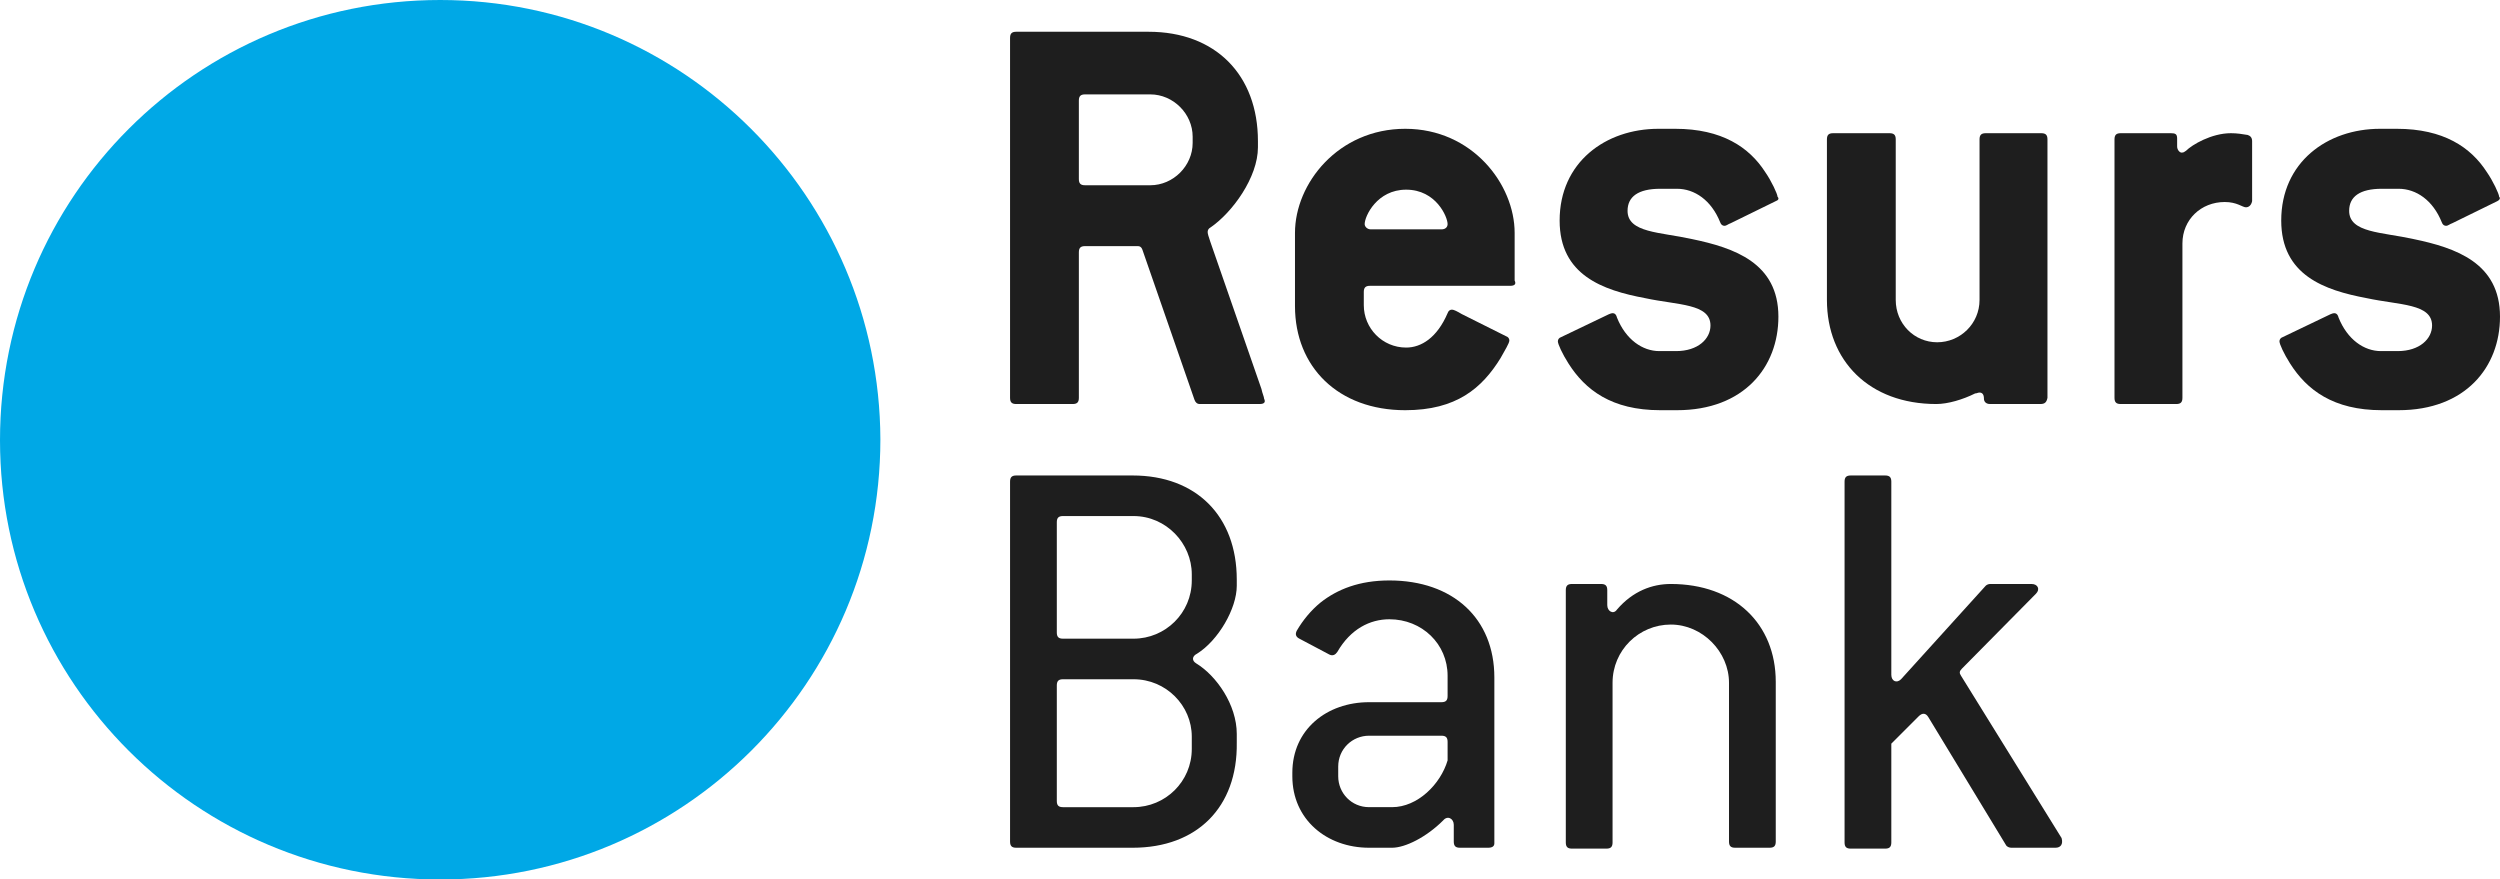
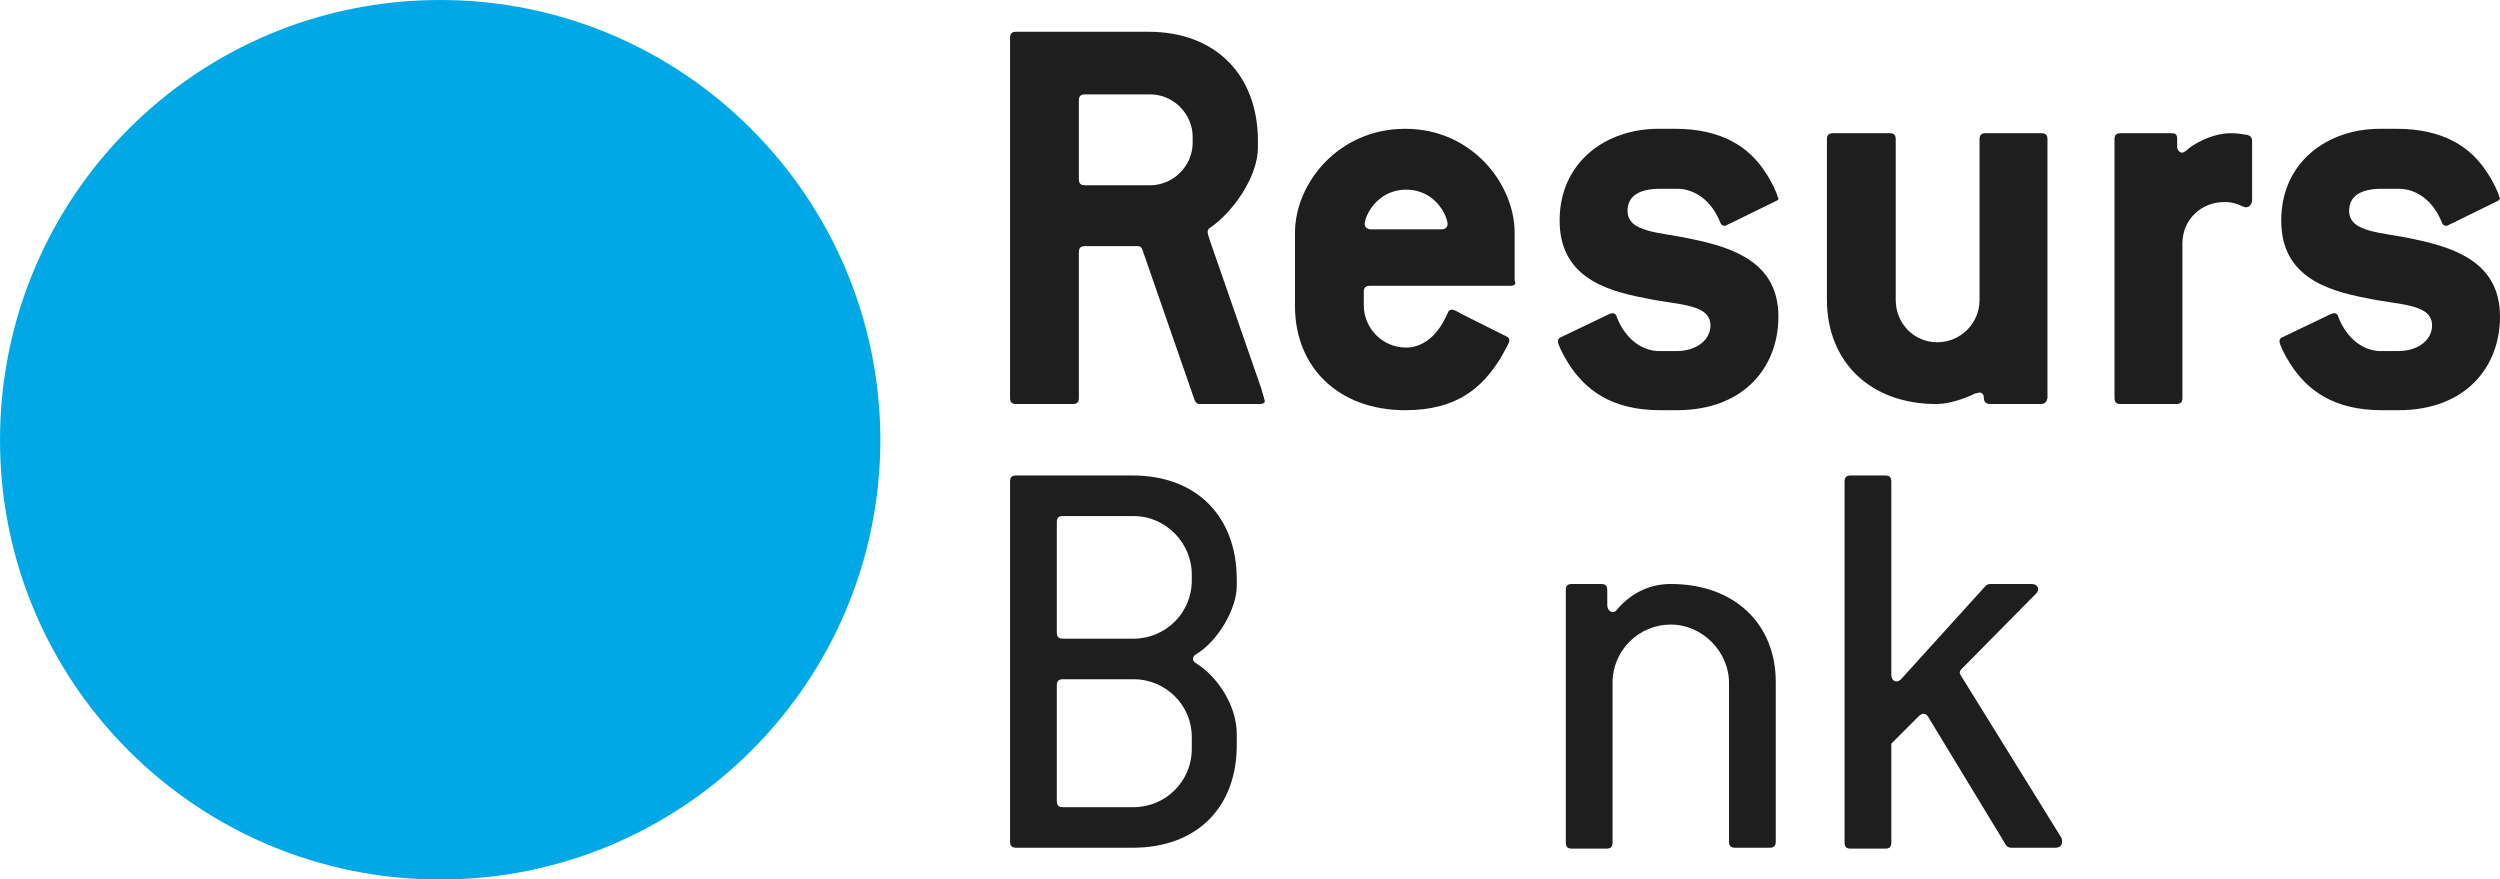
<svg xmlns="http://www.w3.org/2000/svg" width="283.4" height="99.7" version="1.1" viewBox="0 0 283.4 99.7" xml:space="preserve">
  <style type="text/css"> .st0{fill:#00A8E6;} .st1{fill:#1E1E1E;} </style>
  <path class="st0" d="M 49.9,99.7 C 77.4,99.7 99.8,77.4 99.8,49.8 99.7,22.3 77.4,0 49.9,0 22.3,0 0,22.3 0,49.9 0,77.4 22.3,99.7 49.9,99.7" fill="#00a8e6" />
  <g fill="#1e1e1e">
    <path class="st1" d="m142.8 45.8h-6.8c-0.3 0-0.5-0.2-0.6-0.5l-5.9-17c-0.1-0.3-0.3-0.4-0.5-0.4h-6c-0.5 0-0.7 0.2-0.7 0.7v16.5c0 0.5-0.2 0.7-0.7 0.7h-6.4c-0.5 0-0.7-0.2-0.7-0.7v-40.8c0-0.5 0.2-0.7 0.7-0.7h15c7.6 0 12.4 4.9 12.4 12.4v0.7c0 3.4-2.9 7.4-5.4 9.1-0.2 0.1-0.3 0.3-0.3 0.5s0.1 0.5 0.3 1.1l5.8 16.7c0.1 0.5 0.3 0.9 0.3 1.1 0.2 0.4 0 0.6-0.5 0.6m-7.6-30.3c0-2.6-2.2-4.8-4.8-4.8h-7.4c-0.5 0-0.7 0.2-0.7 0.7v8.9c0 0.5 0.2 0.7 0.7 0.7h7.4c2.6 0 4.8-2.2 4.8-4.8z" />
    <path class="st1" d="m171.2 32.4h-15.9c-0.5 0-0.7 0.2-0.7 0.7v1.5c0 2.6 2.1 4.8 4.8 4.8 1.7 0 3.5-1.1 4.7-3.9 0.1-0.3 0.3-0.4 0.5-0.4s0.6 0.2 1.1 0.5l5 2.5c0.3 0.1 0.4 0.3 0.4 0.5 0 0.3-0.5 1.1-1 2-2.1 3.4-5 5.9-10.8 5.9-7.6 0-12.5-4.9-12.5-11.8v-8.3c0-5.6 4.9-11.8 12.5-11.8s12.4 6.3 12.4 11.8v5.4c0.2 0.4 0 0.6-0.5 0.6m-11.8-10.9c-3.3 0-4.7 3-4.7 3.9 0 0.3 0.3 0.6 0.7 0.6h8c0.5 0 0.7-0.3 0.7-0.6 0-0.8-1.3-3.9-4.7-3.9" />
    <path class="st1" d="m201.3 22.8-5.1 2.5c-0.3 0.1-0.5 0.3-0.7 0.3s-0.4-0.1-0.5-0.4c-1-2.5-2.9-3.8-4.9-3.8h-1.9c-2.5 0-3.7 0.9-3.7 2.5 0 2.5 3.7 2.4 7.3 3.2 4.8 1 9.8 2.7 9.8 8.8 0 5.7-3.9 10.6-11.5 10.6h-1.9c-5.5 0-8.5-2.3-10.4-5.3-0.7-1.1-1.2-2.2-1.2-2.5 0-0.2 0.1-0.4 0.4-0.5l4.8-2.3c0.4-0.2 0.8-0.4 1-0.4s0.4 0.1 0.5 0.5c1 2.5 2.9 3.8 4.8 3.8h1.9c2.5 0 3.9-1.4 3.9-2.9 0-2.5-3.7-2.3-7.4-3.1-4.8-0.9-9.7-2.6-9.7-8.8 0-6.6 5.2-10.4 11.2-10.4h1.9c5.3 0 8.4 2.1 10.2 4.9 0.7 1 1.4 2.5 1.4 2.8 0.2 0.2 0.1 0.4-0.2 0.5" />
    <path class="st1" d="m231.3 45.8h-5.7c-0.5 0-0.7-0.3-0.7-0.6 0-0.5-0.2-0.7-0.5-0.7-0.2 0-0.3 0.1-0.5 0.1-1.4 0.7-3.1 1.2-4.4 1.2-7.6 0-12.4-4.9-12.4-11.8v-18.2c0-0.5 0.2-0.7 0.7-0.7h6.4c0.5 0 0.7 0.2 0.7 0.7v18.2c0 2.7 2.1 4.8 4.7 4.8s4.8-2.1 4.8-4.8v-18.2c0-0.5 0.2-0.7 0.7-0.7h6.3c0.5 0 0.7 0.2 0.7 0.7v29.3c-0.1 0.5-0.3 0.7-0.8 0.7" />
    <path class="st1" d="m254.6 23.5c-0.4 0-1-0.6-2.4-0.6-2.7 0-4.8 2-4.8 4.7v17.5c0 0.5-0.2 0.7-0.7 0.7h-6.3c-0.5 0-0.7-0.2-0.7-0.7v-29.3c0-0.5 0.2-0.7 0.7-0.7h5.7c0.5 0 0.7 0.1 0.7 0.6v0.9c0 0.4 0.3 0.7 0.5 0.7 0.3 0 0.3-0.1 0.5-0.2 0.7-0.7 2.9-2 5.1-2 0.7 0 1.3 0.1 1.9 0.2 0.3 0.1 0.5 0.3 0.5 0.7v6.8c-0.1 0.5-0.4 0.7-0.7 0.7" />
    <path class="st1" d="m283.1 22.8-5.1 2.5c-0.3 0.1-0.5 0.3-0.7 0.3s-0.4-0.1-0.5-0.4c-1-2.5-2.9-3.8-4.9-3.8h-1.9c-2.5 0-3.7 0.9-3.7 2.5 0 2.5 3.7 2.4 7.3 3.2 4.8 1 9.8 2.7 9.8 8.8 0 5.7-3.9 10.6-11.5 10.6h-1.9c-5.5 0-8.5-2.3-10.4-5.3-0.7-1.1-1.2-2.2-1.2-2.5 0-0.2 0.1-0.4 0.4-0.5l4.8-2.3c0.4-0.2 0.8-0.4 1-0.4s0.4 0.1 0.5 0.5c1 2.5 2.9 3.8 4.8 3.8h1.9c2.5 0 3.9-1.4 3.9-2.9 0-2.5-3.7-2.3-7.4-3.1-4.8-0.9-9.7-2.6-9.7-8.8 0-6.6 5.2-10.4 11.2-10.4h1.9c5.3 0 8.4 2.1 10.2 4.9 0.7 1 1.4 2.5 1.4 2.8 0.2 0.2 0 0.4-0.2 0.5" />
    <path class="st1" d="m128.4 96.1h-13.2c-0.5 0-0.7-0.2-0.7-0.7v-40.8c0-0.5 0.2-0.7 0.7-0.7h13.2c7.2 0 11.8 4.6 11.8 11.8v0.7c0 2.6-2.1 6.2-4.5 7.7-0.6 0.3-0.6 0.8-0.1 1.1 2.3 1.4 4.6 4.7 4.6 8v1c0.1 7.3-4.5 11.9-11.8 11.9m6.7-31c0-3.5-2.9-6.6-6.6-6.6h-8c-0.5 0-0.7 0.2-0.7 0.7v12.5c0 0.5 0.2 0.7 0.7 0.7h8c3.6 0 6.6-2.9 6.6-6.6zm0 18.4c0-3.5-2.9-6.5-6.6-6.5h-8c-0.5 0-0.7 0.2-0.7 0.7v13.1c0 0.5 0.2 0.7 0.7 0.7h8c3.6 0 6.6-2.9 6.6-6.6z" />
-     <path class="st1" d="m168.7 96.1h-3.2c-0.5 0-0.7-0.2-0.7-0.7v-1.9c0-0.7-0.7-1.1-1.2-0.5-1.9 1.9-4.3 3.1-5.8 3.1h-2.6c-4.8 0-8.7-3.2-8.7-8.1v-0.4c0-4.9 3.9-8 8.7-8h8.2c0.5 0 0.7-0.2 0.7-0.7v-2.3c0-3.6-2.9-6.4-6.6-6.4-2.2 0-4.4 1.1-5.9 3.7-0.2 0.3-0.5 0.5-0.9 0.3l-3.4-1.8c-0.4-0.2-0.5-0.5-0.3-0.9 0.7-1.2 1.6-2.3 2.7-3.2 1.9-1.5 4.4-2.5 7.8-2.5 7.2 0 11.9 4.3 11.9 11v18.8c0 0.3-0.2 0.5-0.7 0.5m-4.6-12c0-0.5-0.2-0.7-0.7-0.7h-8.2c-1.9 0-3.5 1.5-3.5 3.5v1.1c0 1.9 1.5 3.5 3.5 3.5h2.6c2.9 0 5.5-2.6 6.3-5.3z" />
    <path class="st1" d="m200.6 96.1h-3.9c-0.5 0-0.7-0.2-0.7-0.7v-18c0-3.5-3-6.6-6.6-6.6s-6.6 2.9-6.6 6.6v18.1c0 0.5-0.2 0.7-0.7 0.7h-3.9c-0.5 0-0.7-0.2-0.7-0.7v-28.6c0-0.5 0.2-0.7 0.7-0.7h3.3c0.5 0 0.7 0.2 0.7 0.7v1.7c0 0.7 0.7 1.1 1.1 0.5 1.8-2.1 4-2.9 6.1-2.9 7.2 0 11.9 4.5 11.9 11.1v18.1c0 0.5-0.2 0.7-0.7 0.7" />
    <path class="st1" d="m233 96.1h-5c-0.2 0-0.5-0.1-0.6-0.3l-8.8-14.5c-0.3-0.5-0.7-0.5-1.1-0.1l-3.1 3.1v11.2c0 0.5-0.2 0.7-0.7 0.7h-3.9c-0.5 0-0.7-0.2-0.7-0.7v-40.9c0-0.5 0.2-0.7 0.7-0.7h3.9c0.5 0 0.7 0.2 0.7 0.7v21.9c0 0.7 0.6 1 1.1 0.5l9.6-10.6c0.1-0.1 0.3-0.2 0.5-0.2h4.7c0.7 0 1 0.6 0.5 1.1l-8.4 8.5c-0.3 0.3-0.3 0.5-0.1 0.8l11.4 18.4c0.2 0.7-0.1 1.1-0.7 1.1" />
  </g>
</svg>